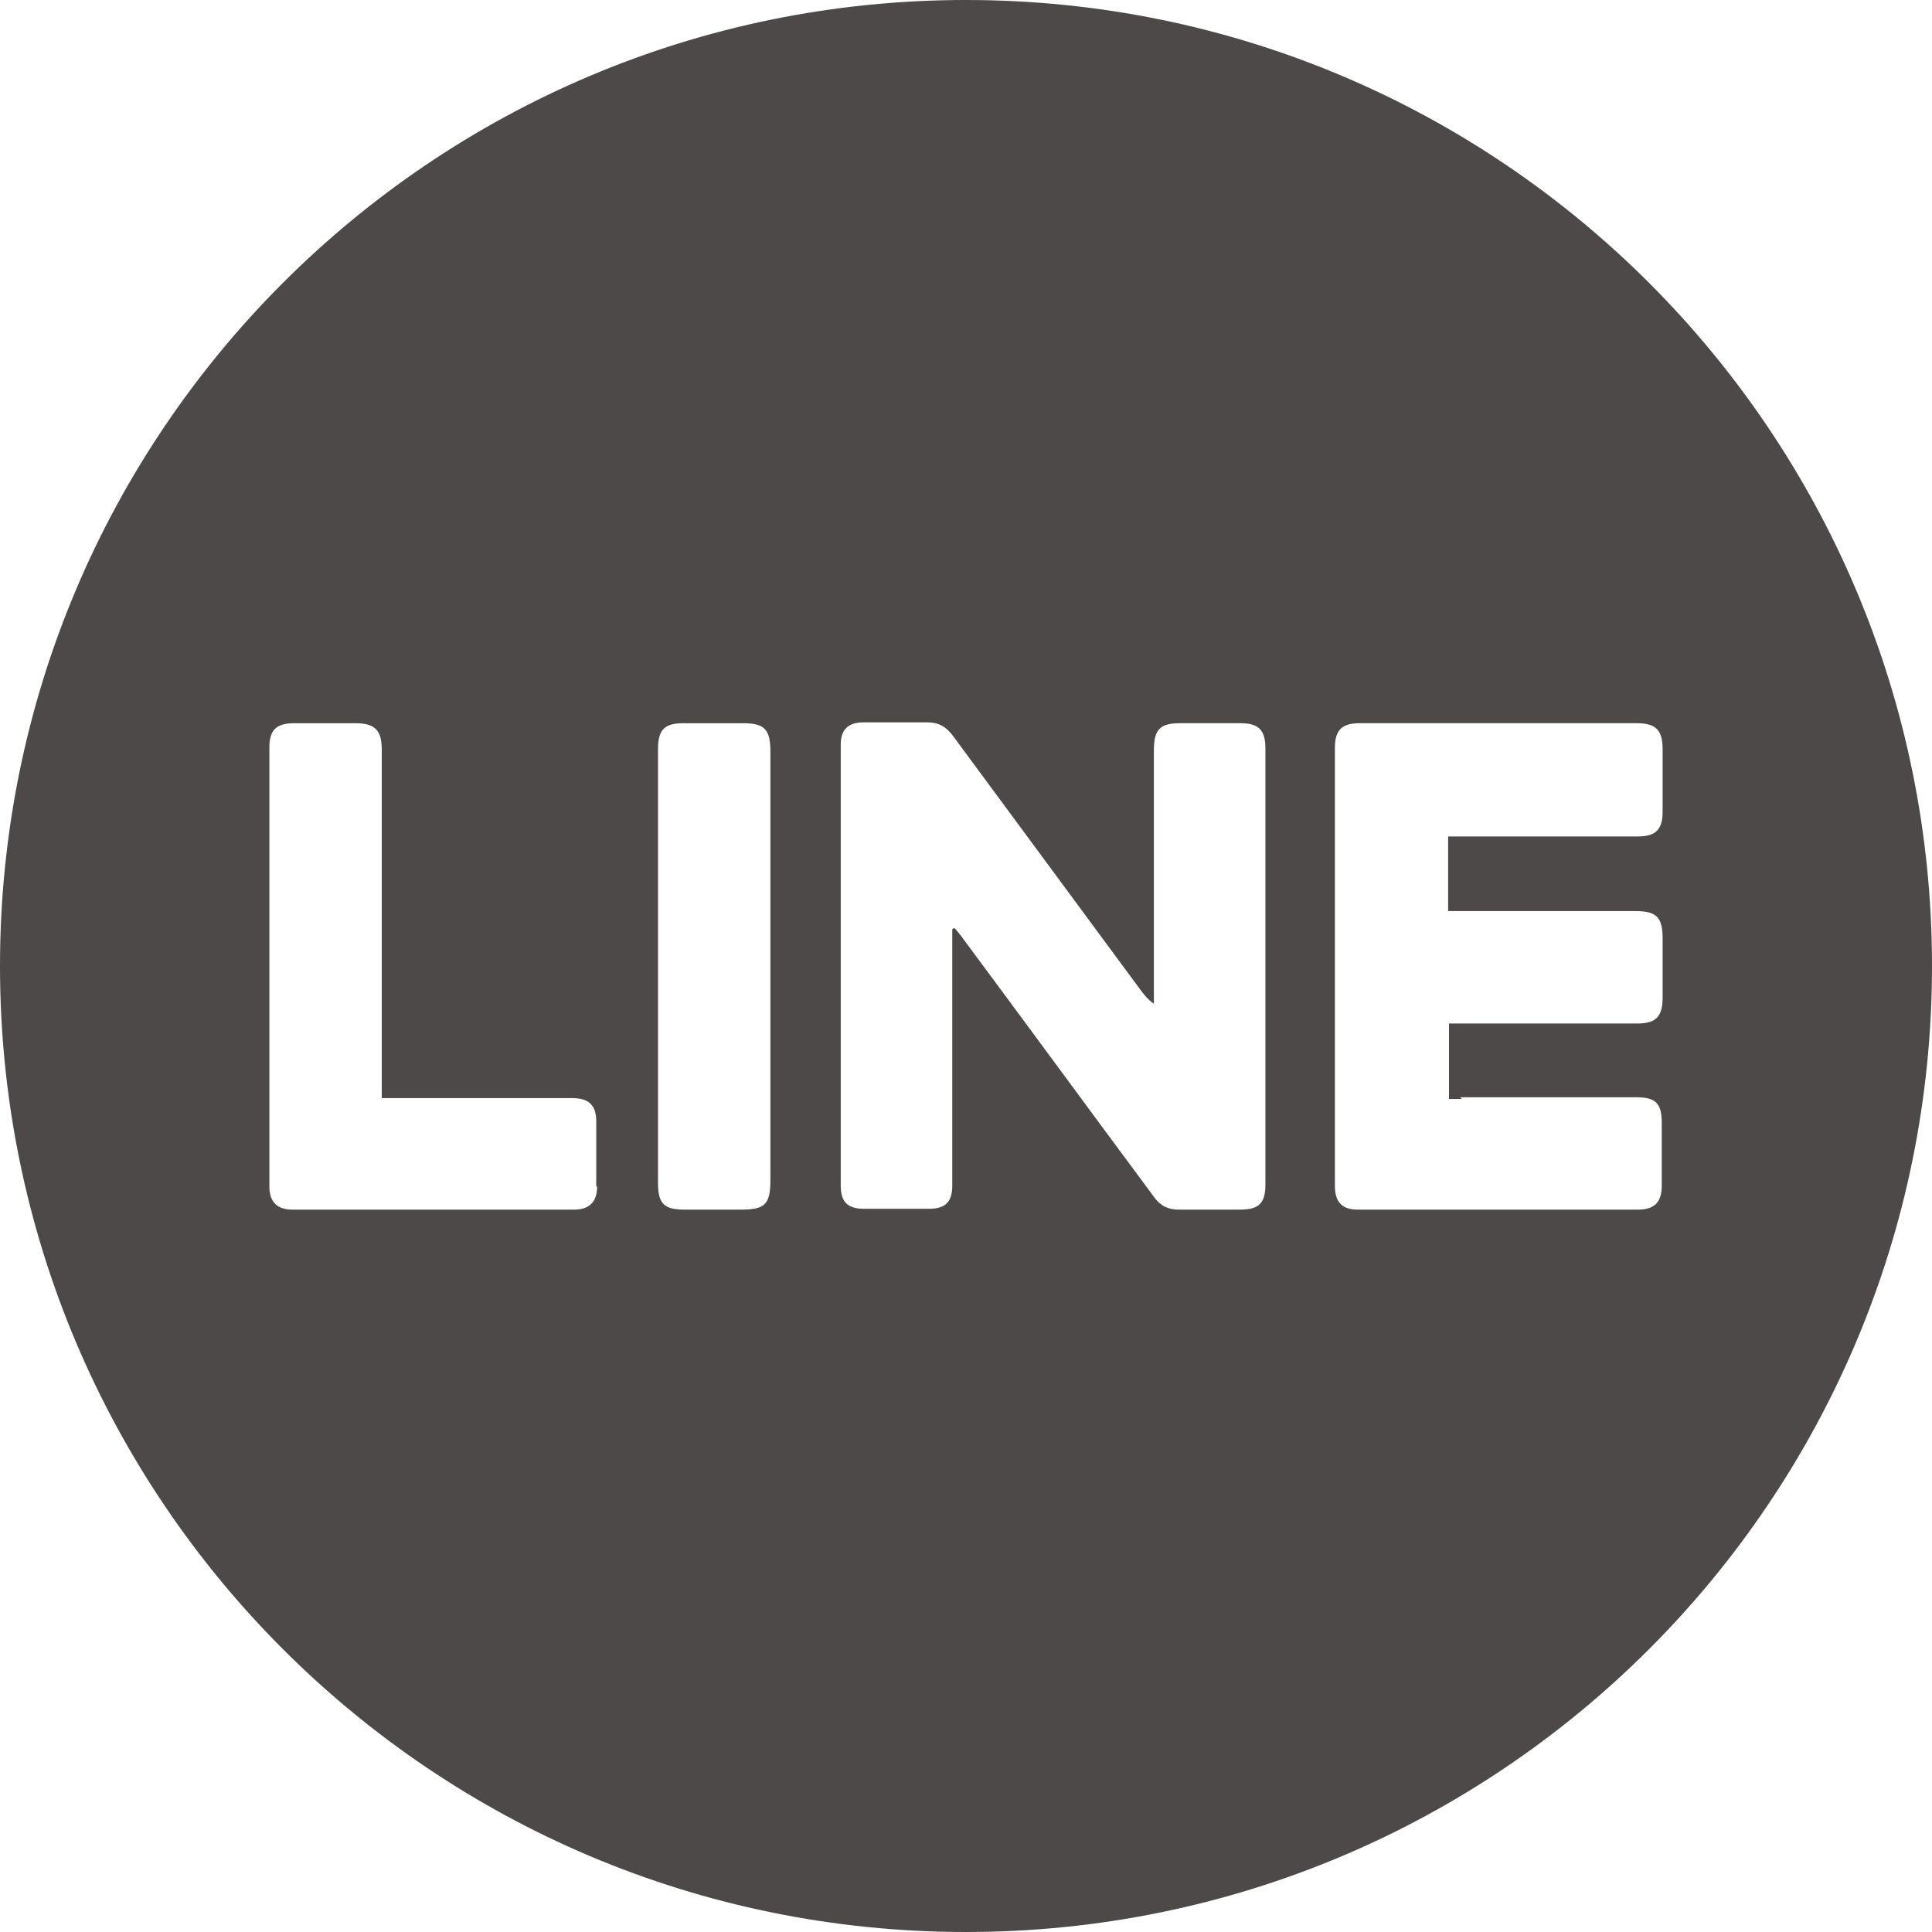
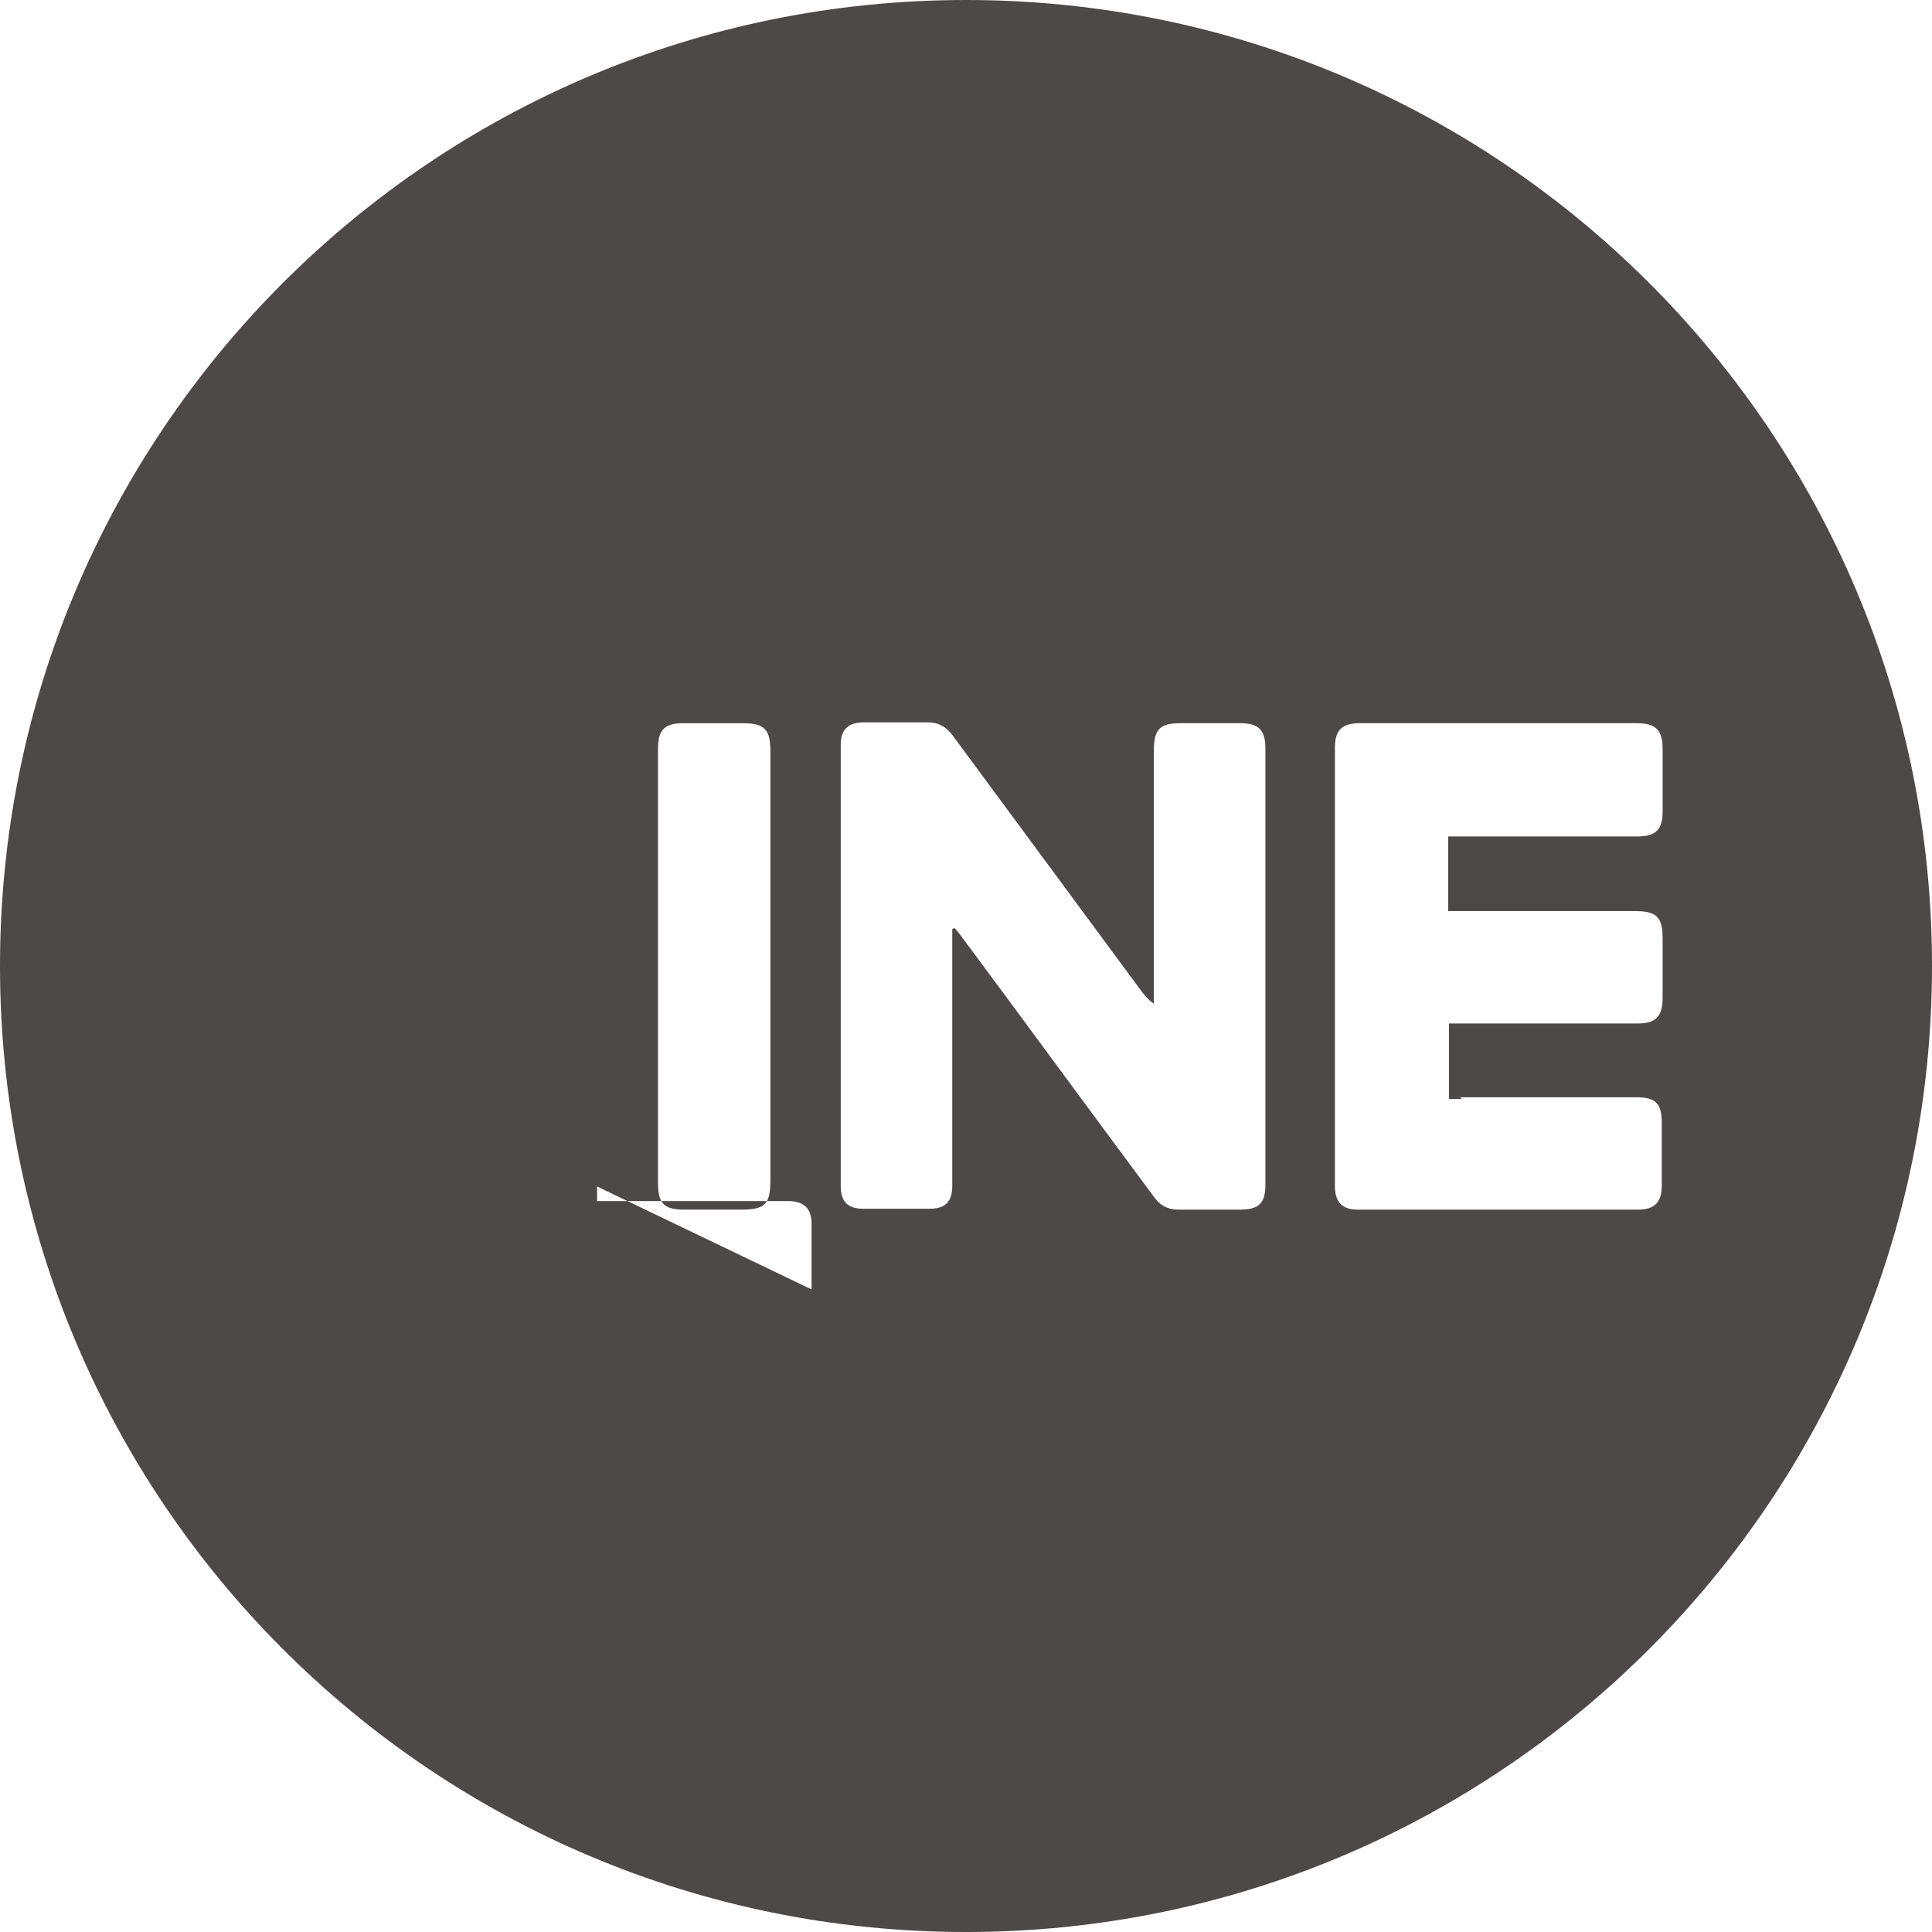
<svg xmlns="http://www.w3.org/2000/svg" id="_圖層_2" data-name="圖層 2" width="22.52" height="22.52" viewBox="0 0 22.52 22.52">
  <defs>
    <style>
      .cls-1 {
        fill: #4c4948;
        fill-rule: evenodd;
      }
    </style>
  </defs>
  <g id="_圖層_1-2" data-name="圖層 1">
-     <path class="cls-1" d="M11.26,0C5.04,0,0,5.04,0,11.26s5.04,11.26,11.26,11.26,11.26-5.04,11.26-11.26S17.48,0,11.26,0ZM6.96,13.83c0,.18-.09.27-.27.27-1.09,0-2.18,0-3.28,0-.18,0-.27-.09-.27-.27,0-1.71,0-3.41,0-5.12,0-.2.08-.28.29-.28.24,0,.48,0,.71,0,.23,0,.31.08.31.31,0,1.3,0,2.59,0,3.89v.17h1.42c.27,0,.54,0,.8,0,.19,0,.28.08.28.27,0,.25,0,.51,0,.76ZM8.98,13.75c0,.29-.06.35-.35.35-.22,0-.43,0-.65,0-.24,0-.31-.07-.31-.31,0-.84,0-1.68,0-2.52s0-1.69,0-2.54c0-.23.08-.3.3-.3.23,0,.46,0,.69,0,.25,0,.32.07.32.33,0,.33,0,.66,0,1,0,1.33,0,2.67,0,4ZM14.45,14.1c-.24,0-.47,0-.71,0-.13,0-.22-.05-.29-.15-.75-1.01-1.49-2.02-2.24-3.03-.02-.03-.05-.06-.08-.1,0,0-.02,0-.03.01v.52c0,.82,0,1.65,0,2.47,0,.19-.08.27-.27.27-.25,0-.51,0-.76,0-.19,0-.27-.08-.27-.27,0-1.71,0-3.43,0-5.14,0-.18.09-.26.27-.26.25,0,.49,0,.74,0,.13,0,.22.05.3.16.73.99,1.47,1.99,2.2,2.98.04.05.07.09.14.14v-2.95c0-.25.07-.32.31-.32.23,0,.47,0,.7,0,.21,0,.29.08.29.29,0,1.7,0,3.39,0,5.09,0,.22-.08.29-.3.29ZM17.02,12.79h2.05c.23,0,.3.07.3.3,0,.24,0,.48,0,.73,0,.19-.08.28-.28.28-1.09,0-2.18,0-3.26,0-.19,0-.27-.09-.27-.28,0-1.7,0-3.4,0-5.1,0-.21.08-.29.29-.29,1.08,0,2.15,0,3.23,0,.22,0,.3.08.3.3,0,.24,0,.48,0,.73,0,.21-.08.29-.29.29-.68,0-1.36,0-2.05,0h-.16v.87h.16c.67,0,1.35,0,2.02,0,.25,0,.32.07.32.32,0,.23,0,.46,0,.69,0,.22-.08.3-.29.3-.68,0-1.36,0-2.05,0h-.15v.88h.15Z" />
+     <path class="cls-1" d="M11.26,0C5.04,0,0,5.04,0,11.26s5.04,11.26,11.26,11.26,11.26-5.04,11.26-11.26S17.48,0,11.26,0ZM6.96,13.83v.17h1.42c.27,0,.54,0,.8,0,.19,0,.28.08.28.27,0,.25,0,.51,0,.76ZM8.98,13.75c0,.29-.06.35-.35.35-.22,0-.43,0-.65,0-.24,0-.31-.07-.31-.31,0-.84,0-1.68,0-2.52s0-1.69,0-2.54c0-.23.08-.3.3-.3.23,0,.46,0,.69,0,.25,0,.32.07.32.33,0,.33,0,.66,0,1,0,1.33,0,2.67,0,4ZM14.45,14.1c-.24,0-.47,0-.71,0-.13,0-.22-.05-.29-.15-.75-1.01-1.49-2.02-2.24-3.03-.02-.03-.05-.06-.08-.1,0,0-.02,0-.03.01v.52c0,.82,0,1.65,0,2.47,0,.19-.08.27-.27.27-.25,0-.51,0-.76,0-.19,0-.27-.08-.27-.27,0-1.71,0-3.43,0-5.14,0-.18.09-.26.27-.26.25,0,.49,0,.74,0,.13,0,.22.05.3.16.73.99,1.47,1.99,2.2,2.98.04.05.07.09.14.14v-2.95c0-.25.07-.32.31-.32.23,0,.47,0,.7,0,.21,0,.29.08.29.29,0,1.7,0,3.39,0,5.09,0,.22-.08.29-.3.29ZM17.02,12.79h2.05c.23,0,.3.07.3.3,0,.24,0,.48,0,.73,0,.19-.08.28-.28.28-1.09,0-2.18,0-3.26,0-.19,0-.27-.09-.27-.28,0-1.7,0-3.4,0-5.1,0-.21.08-.29.29-.29,1.08,0,2.15,0,3.23,0,.22,0,.3.08.3.3,0,.24,0,.48,0,.73,0,.21-.08.29-.29.29-.68,0-1.36,0-2.05,0h-.16v.87h.16c.67,0,1.35,0,2.02,0,.25,0,.32.07.32.32,0,.23,0,.46,0,.69,0,.22-.08.3-.29.3-.68,0-1.36,0-2.05,0h-.15v.88h.15Z" />
  </g>
</svg>